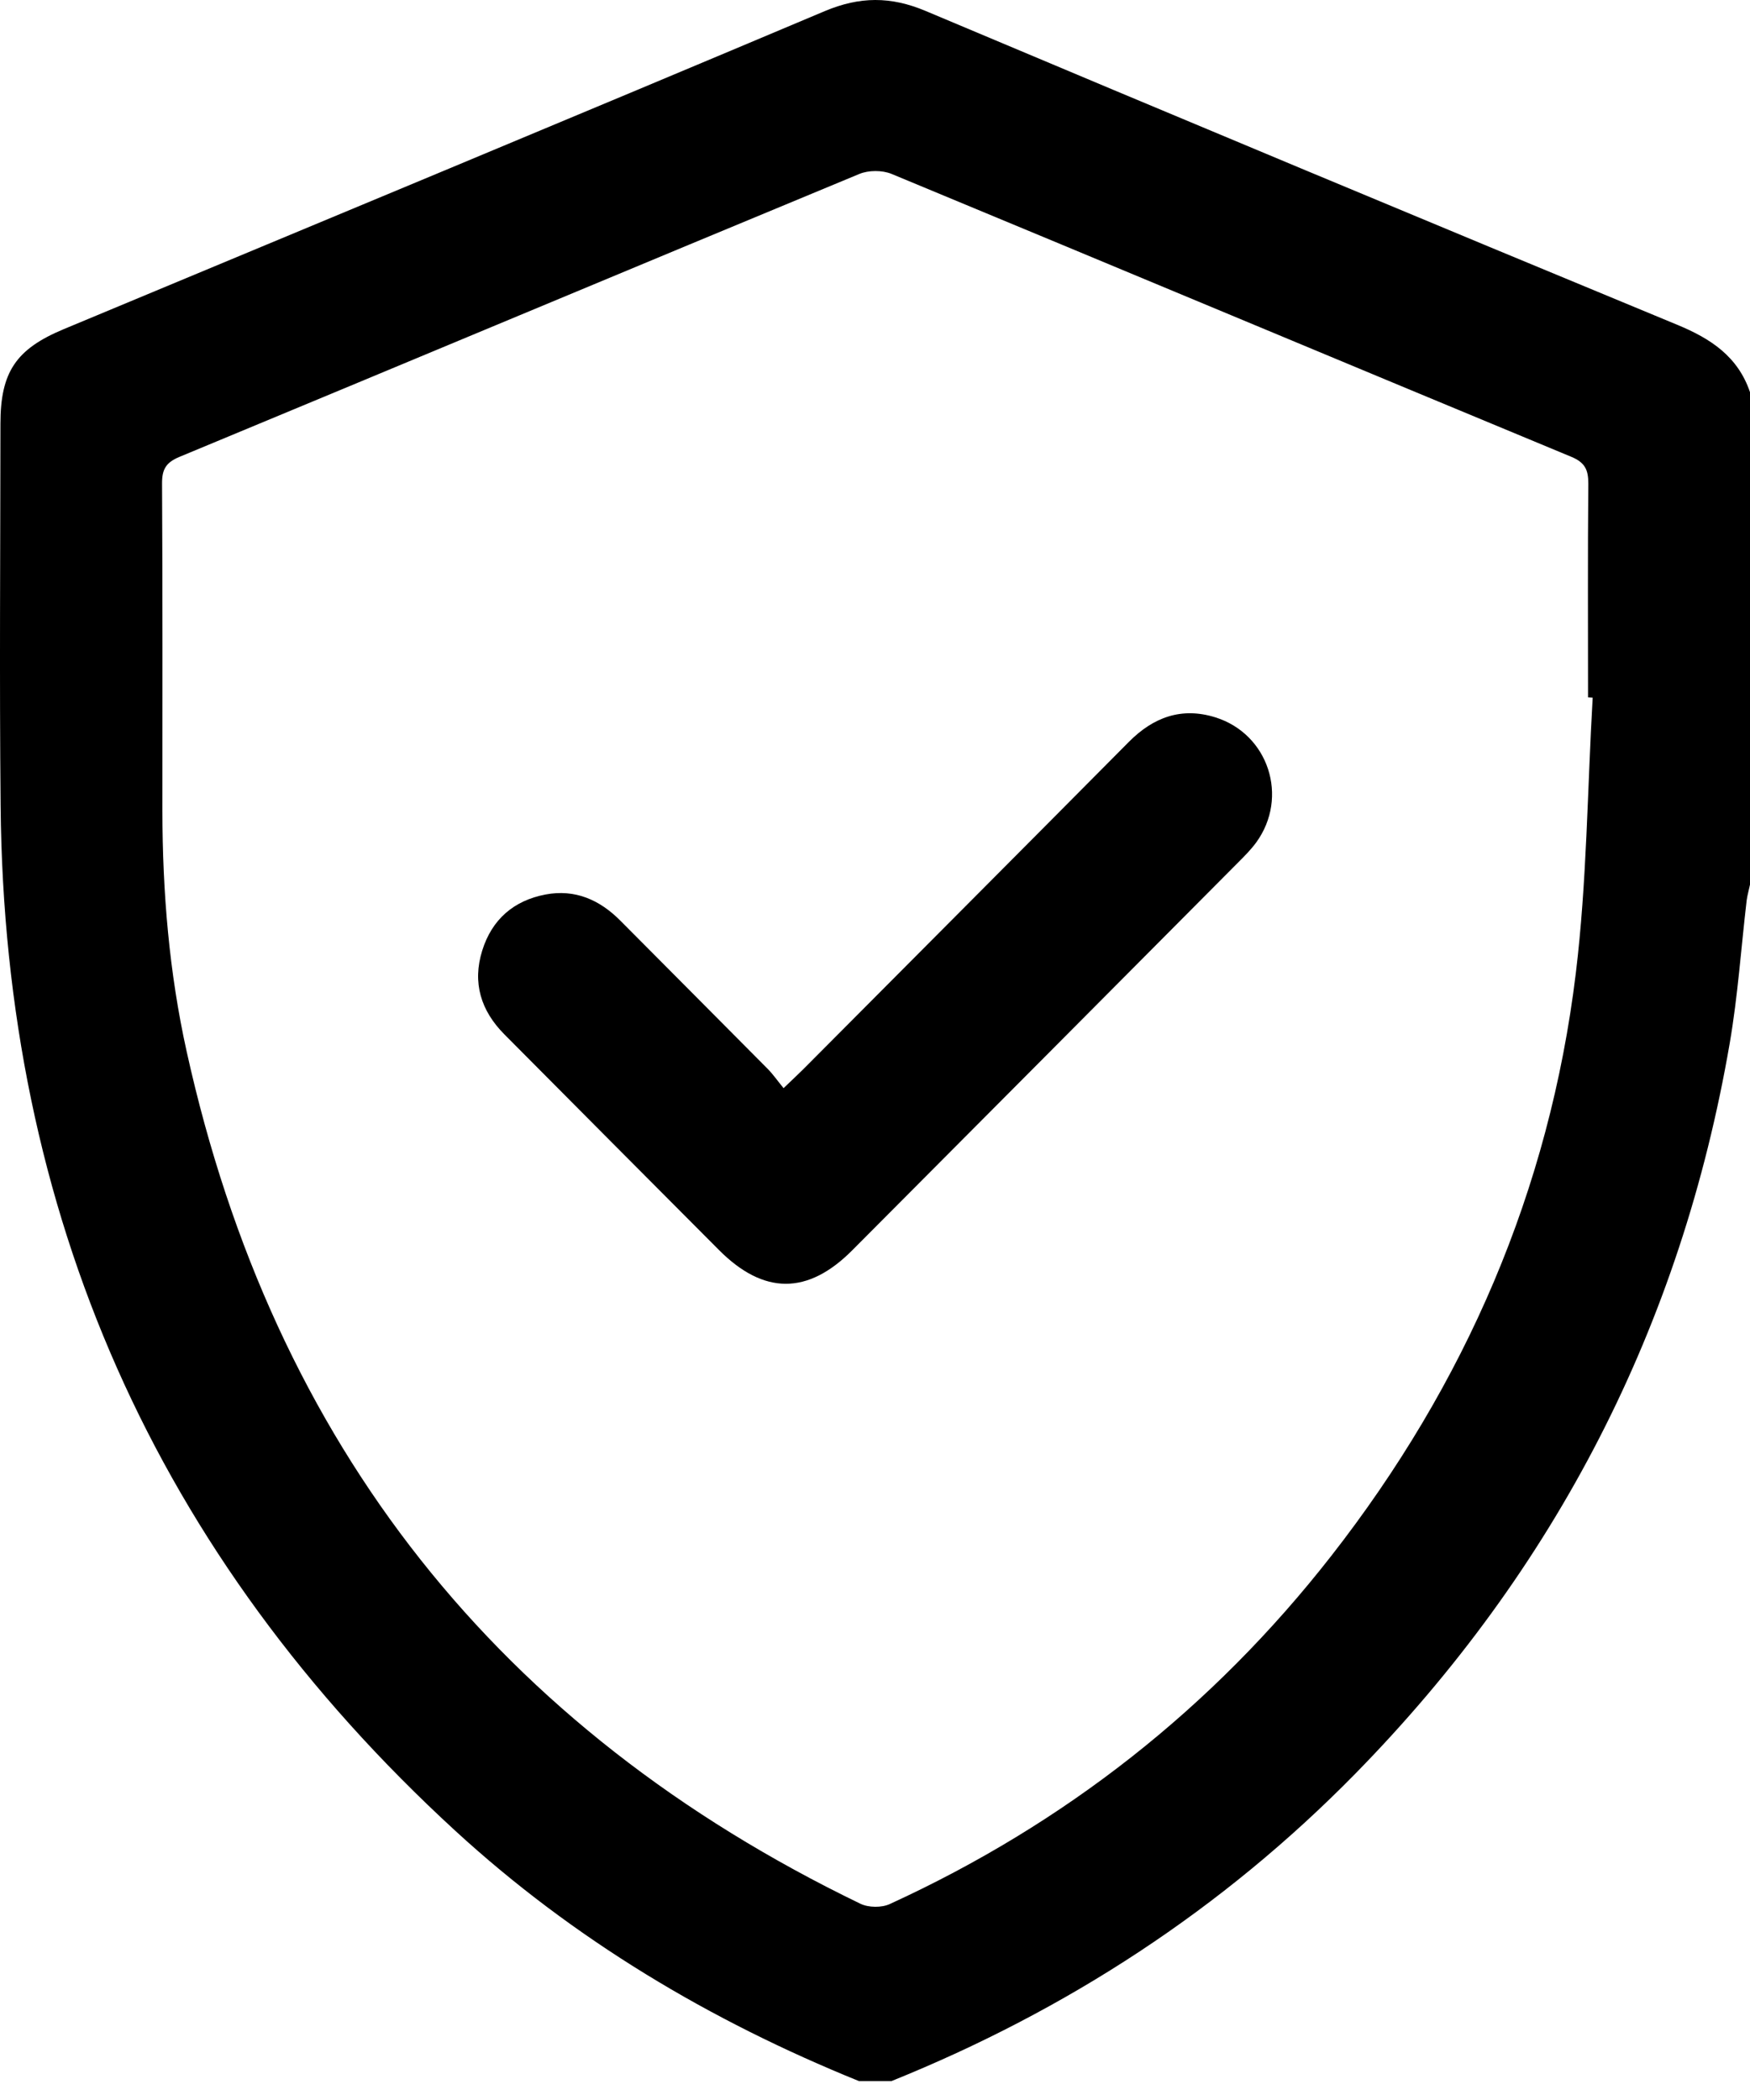
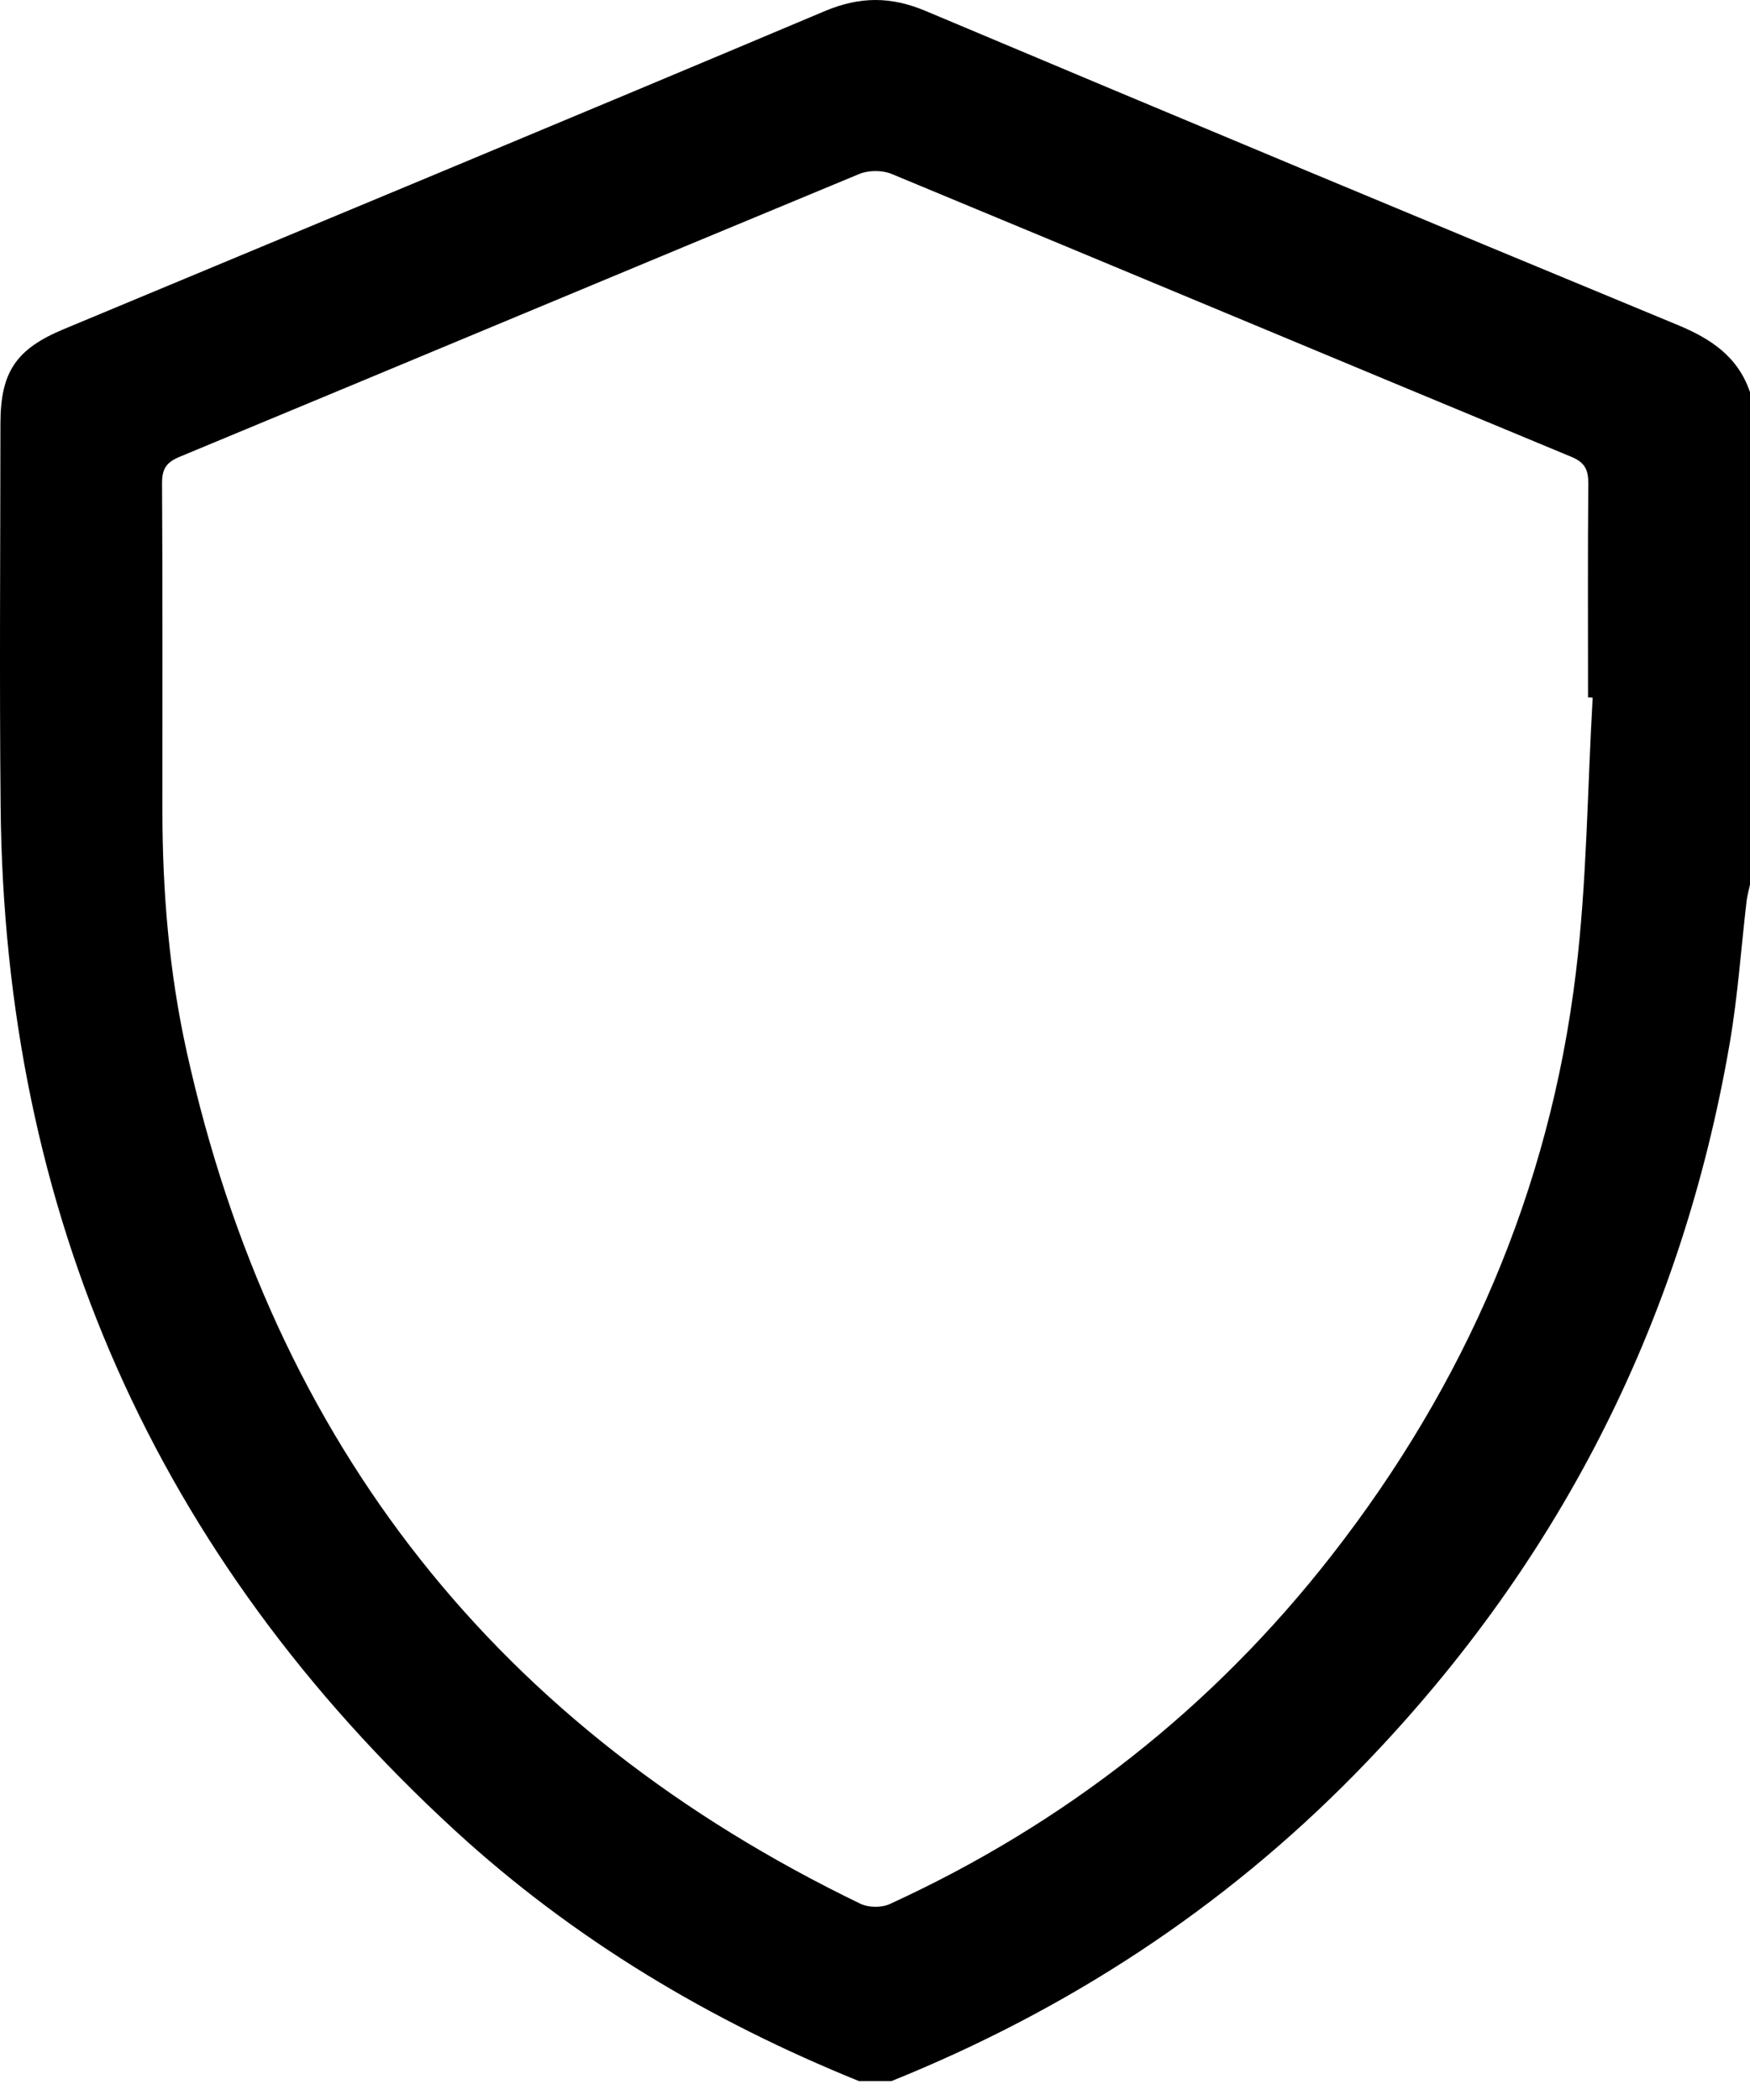
<svg xmlns="http://www.w3.org/2000/svg" width="20" height="24" viewBox="0 0 20 24" fill="none">
  <path d="M10.188 23.784C10.064 23.784 9.941 23.784 9.817 23.784C8.116 23.095 6.557 22.166 5.202 20.922C1.781 17.78 0.05 13.87 0.007 9.213C-0.007 7.756 0.004 6.3 0.005 4.843C0.005 4.252 0.183 3.989 0.728 3.762C3.628 2.553 6.531 1.348 9.426 0.127C9.826 -0.041 10.179 -0.043 10.578 0.125C13.438 1.33 16.303 2.526 19.171 3.713C19.553 3.871 19.862 4.075 20 4.482C20 6.358 20 8.234 20 10.11C19.988 10.169 19.97 10.229 19.962 10.289C19.898 10.834 19.861 11.384 19.768 11.924C19.212 15.154 17.778 17.936 15.49 20.27C13.972 21.818 12.193 22.975 10.188 23.784ZM18.202 7.973C18.184 7.972 18.166 7.971 18.149 7.97C18.149 7.156 18.145 6.342 18.152 5.528C18.153 5.369 18.114 5.285 17.956 5.22C15.365 4.145 12.778 3.061 10.188 1.987C10.082 1.944 9.927 1.944 9.821 1.988C7.23 3.062 4.643 4.146 2.052 5.221C1.897 5.285 1.851 5.363 1.852 5.526C1.859 6.774 1.856 8.022 1.856 9.27C1.857 10.194 1.933 11.113 2.133 12.016C3.128 16.516 5.701 19.76 9.833 21.757C9.926 21.802 10.076 21.804 10.17 21.76C12.17 20.843 13.857 19.52 15.215 17.781C16.747 15.819 17.708 13.602 18.009 11.125C18.136 10.082 18.141 9.024 18.202 7.973Z" fill="black" />
-   <path d="M8.955 12.436C9.053 12.341 9.115 12.285 9.174 12.226C10.417 10.977 11.661 9.729 12.902 8.478C13.181 8.197 13.503 8.078 13.889 8.198C14.498 8.388 14.733 9.111 14.356 9.629C14.297 9.709 14.226 9.781 14.155 9.852C12.684 11.332 11.212 12.811 9.74 14.289C9.231 14.801 8.727 14.799 8.216 14.285C7.398 13.464 6.58 12.643 5.763 11.82C5.497 11.552 5.396 11.232 5.511 10.864C5.622 10.507 5.872 10.292 6.234 10.223C6.572 10.159 6.853 10.283 7.091 10.523C7.652 11.088 8.214 11.651 8.774 12.216C8.834 12.277 8.883 12.348 8.955 12.436Z" fill="black" />
</svg>